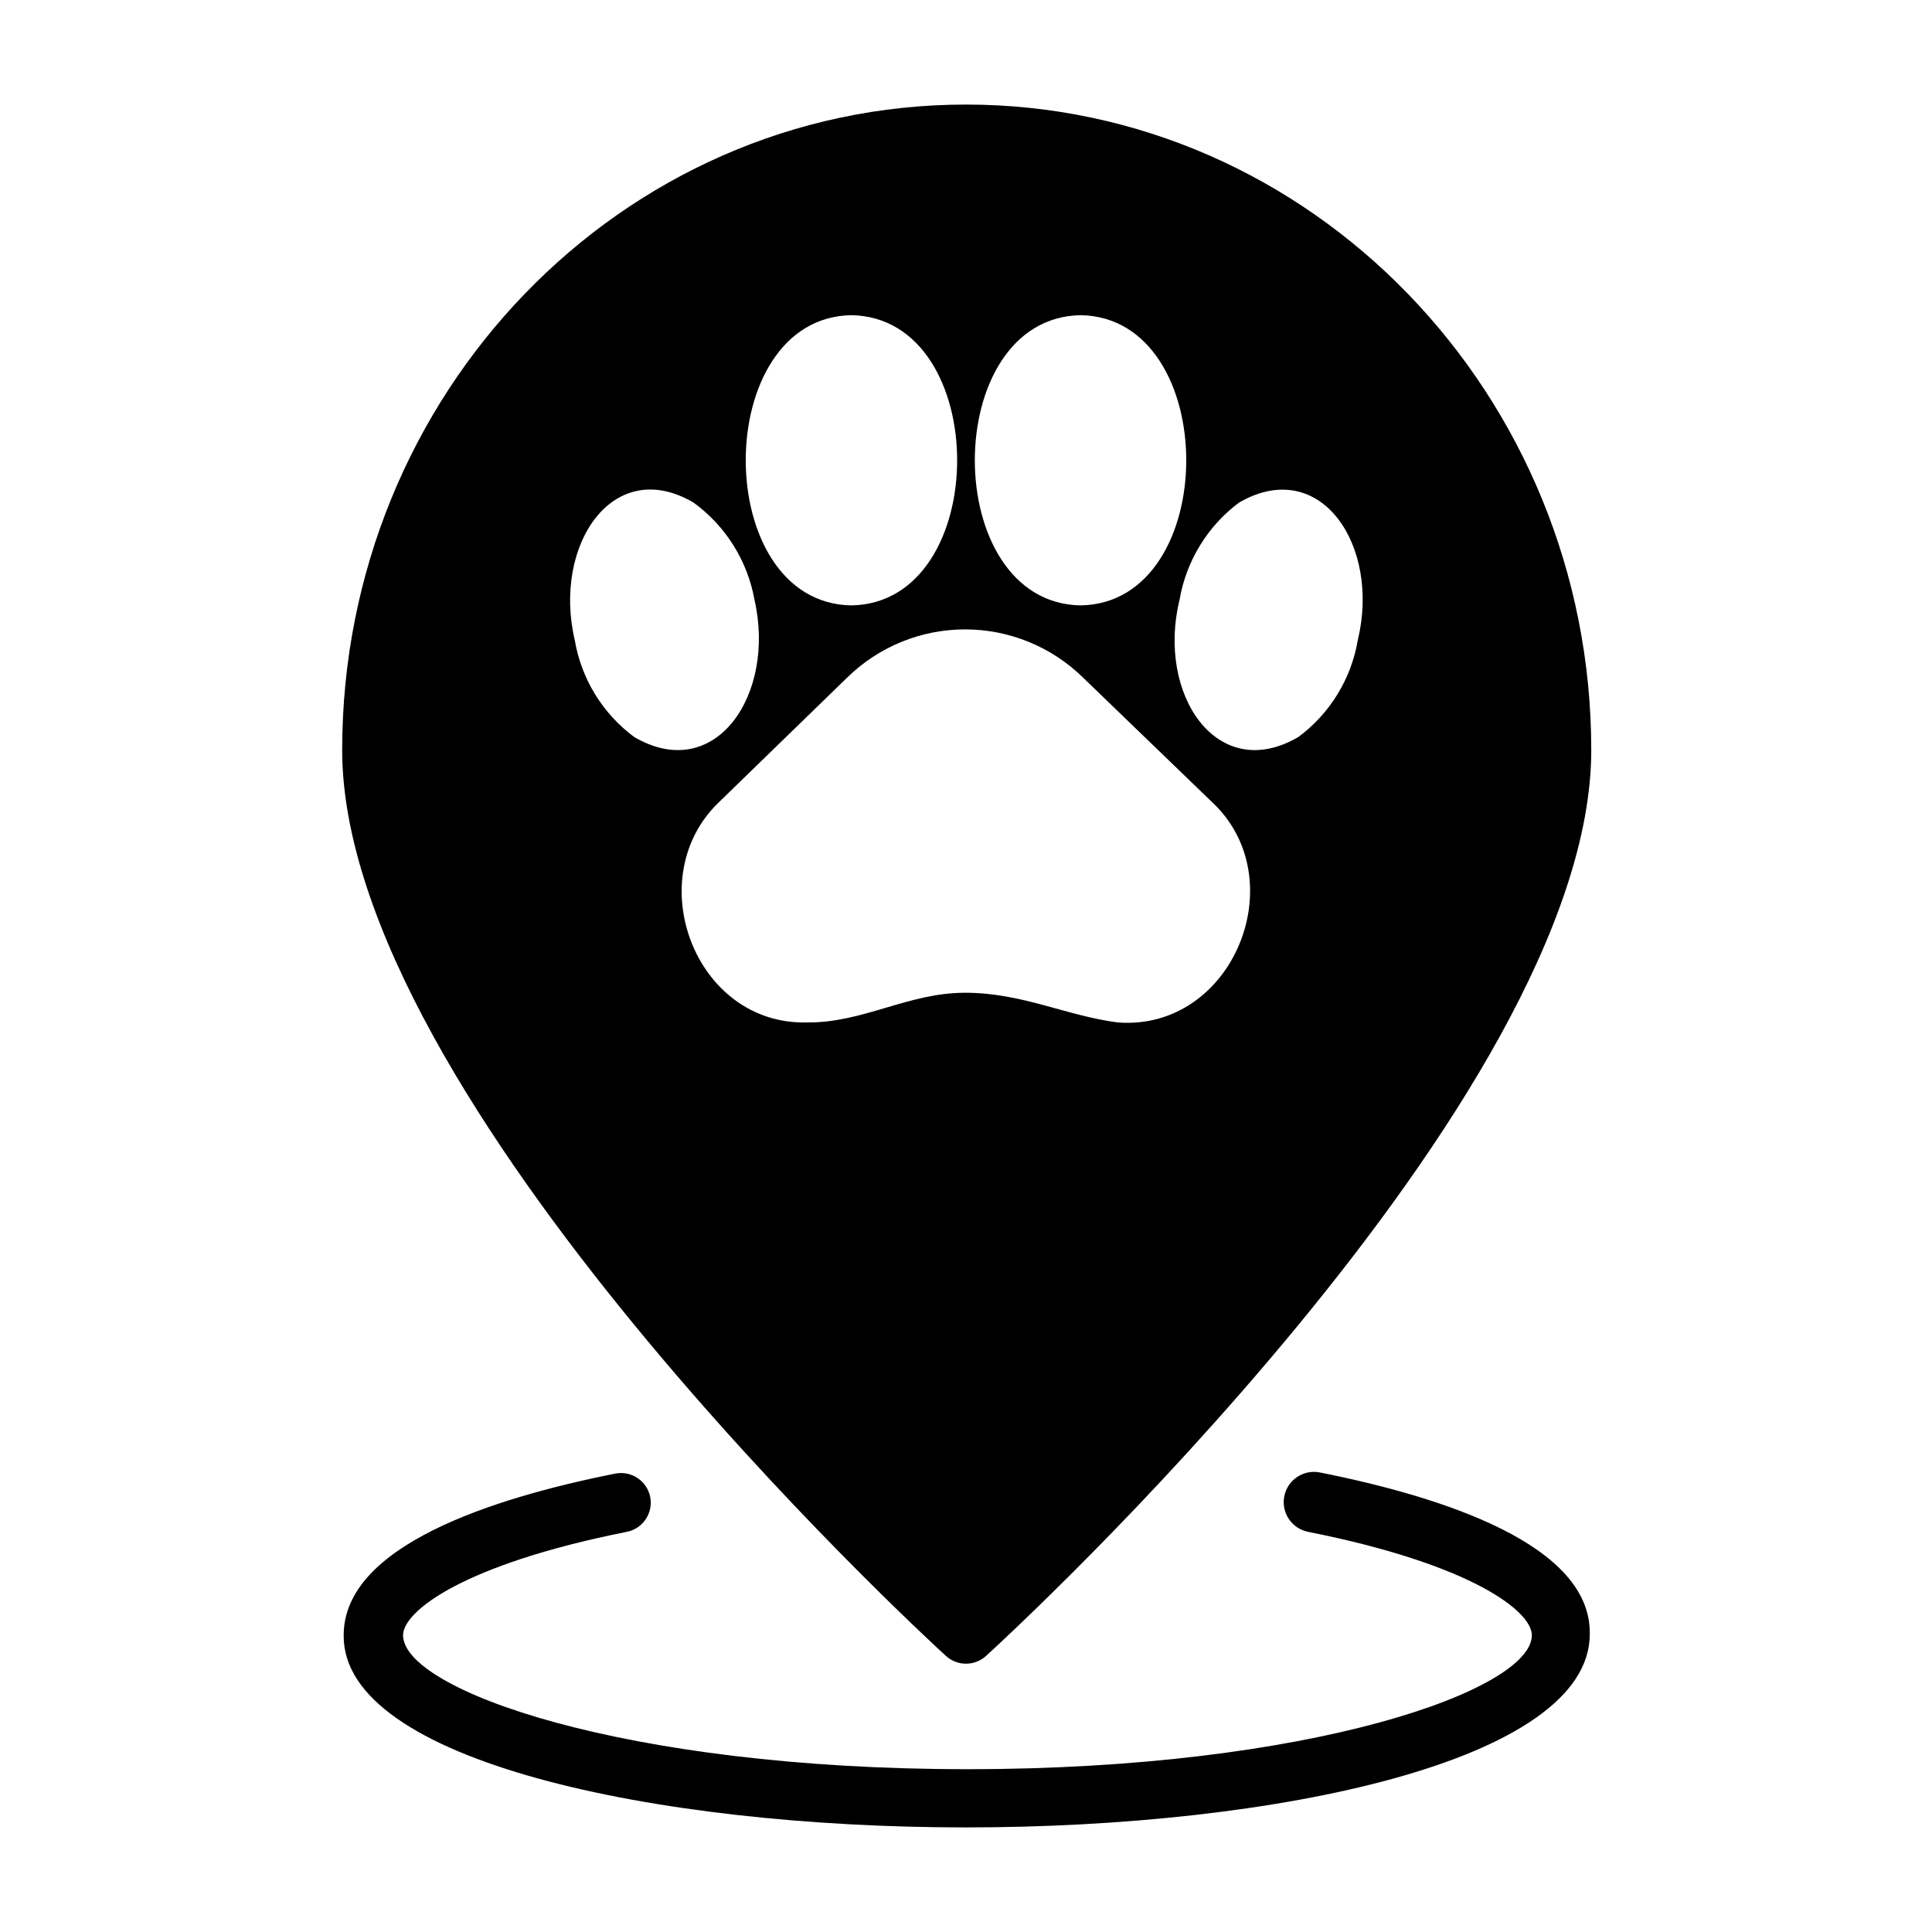
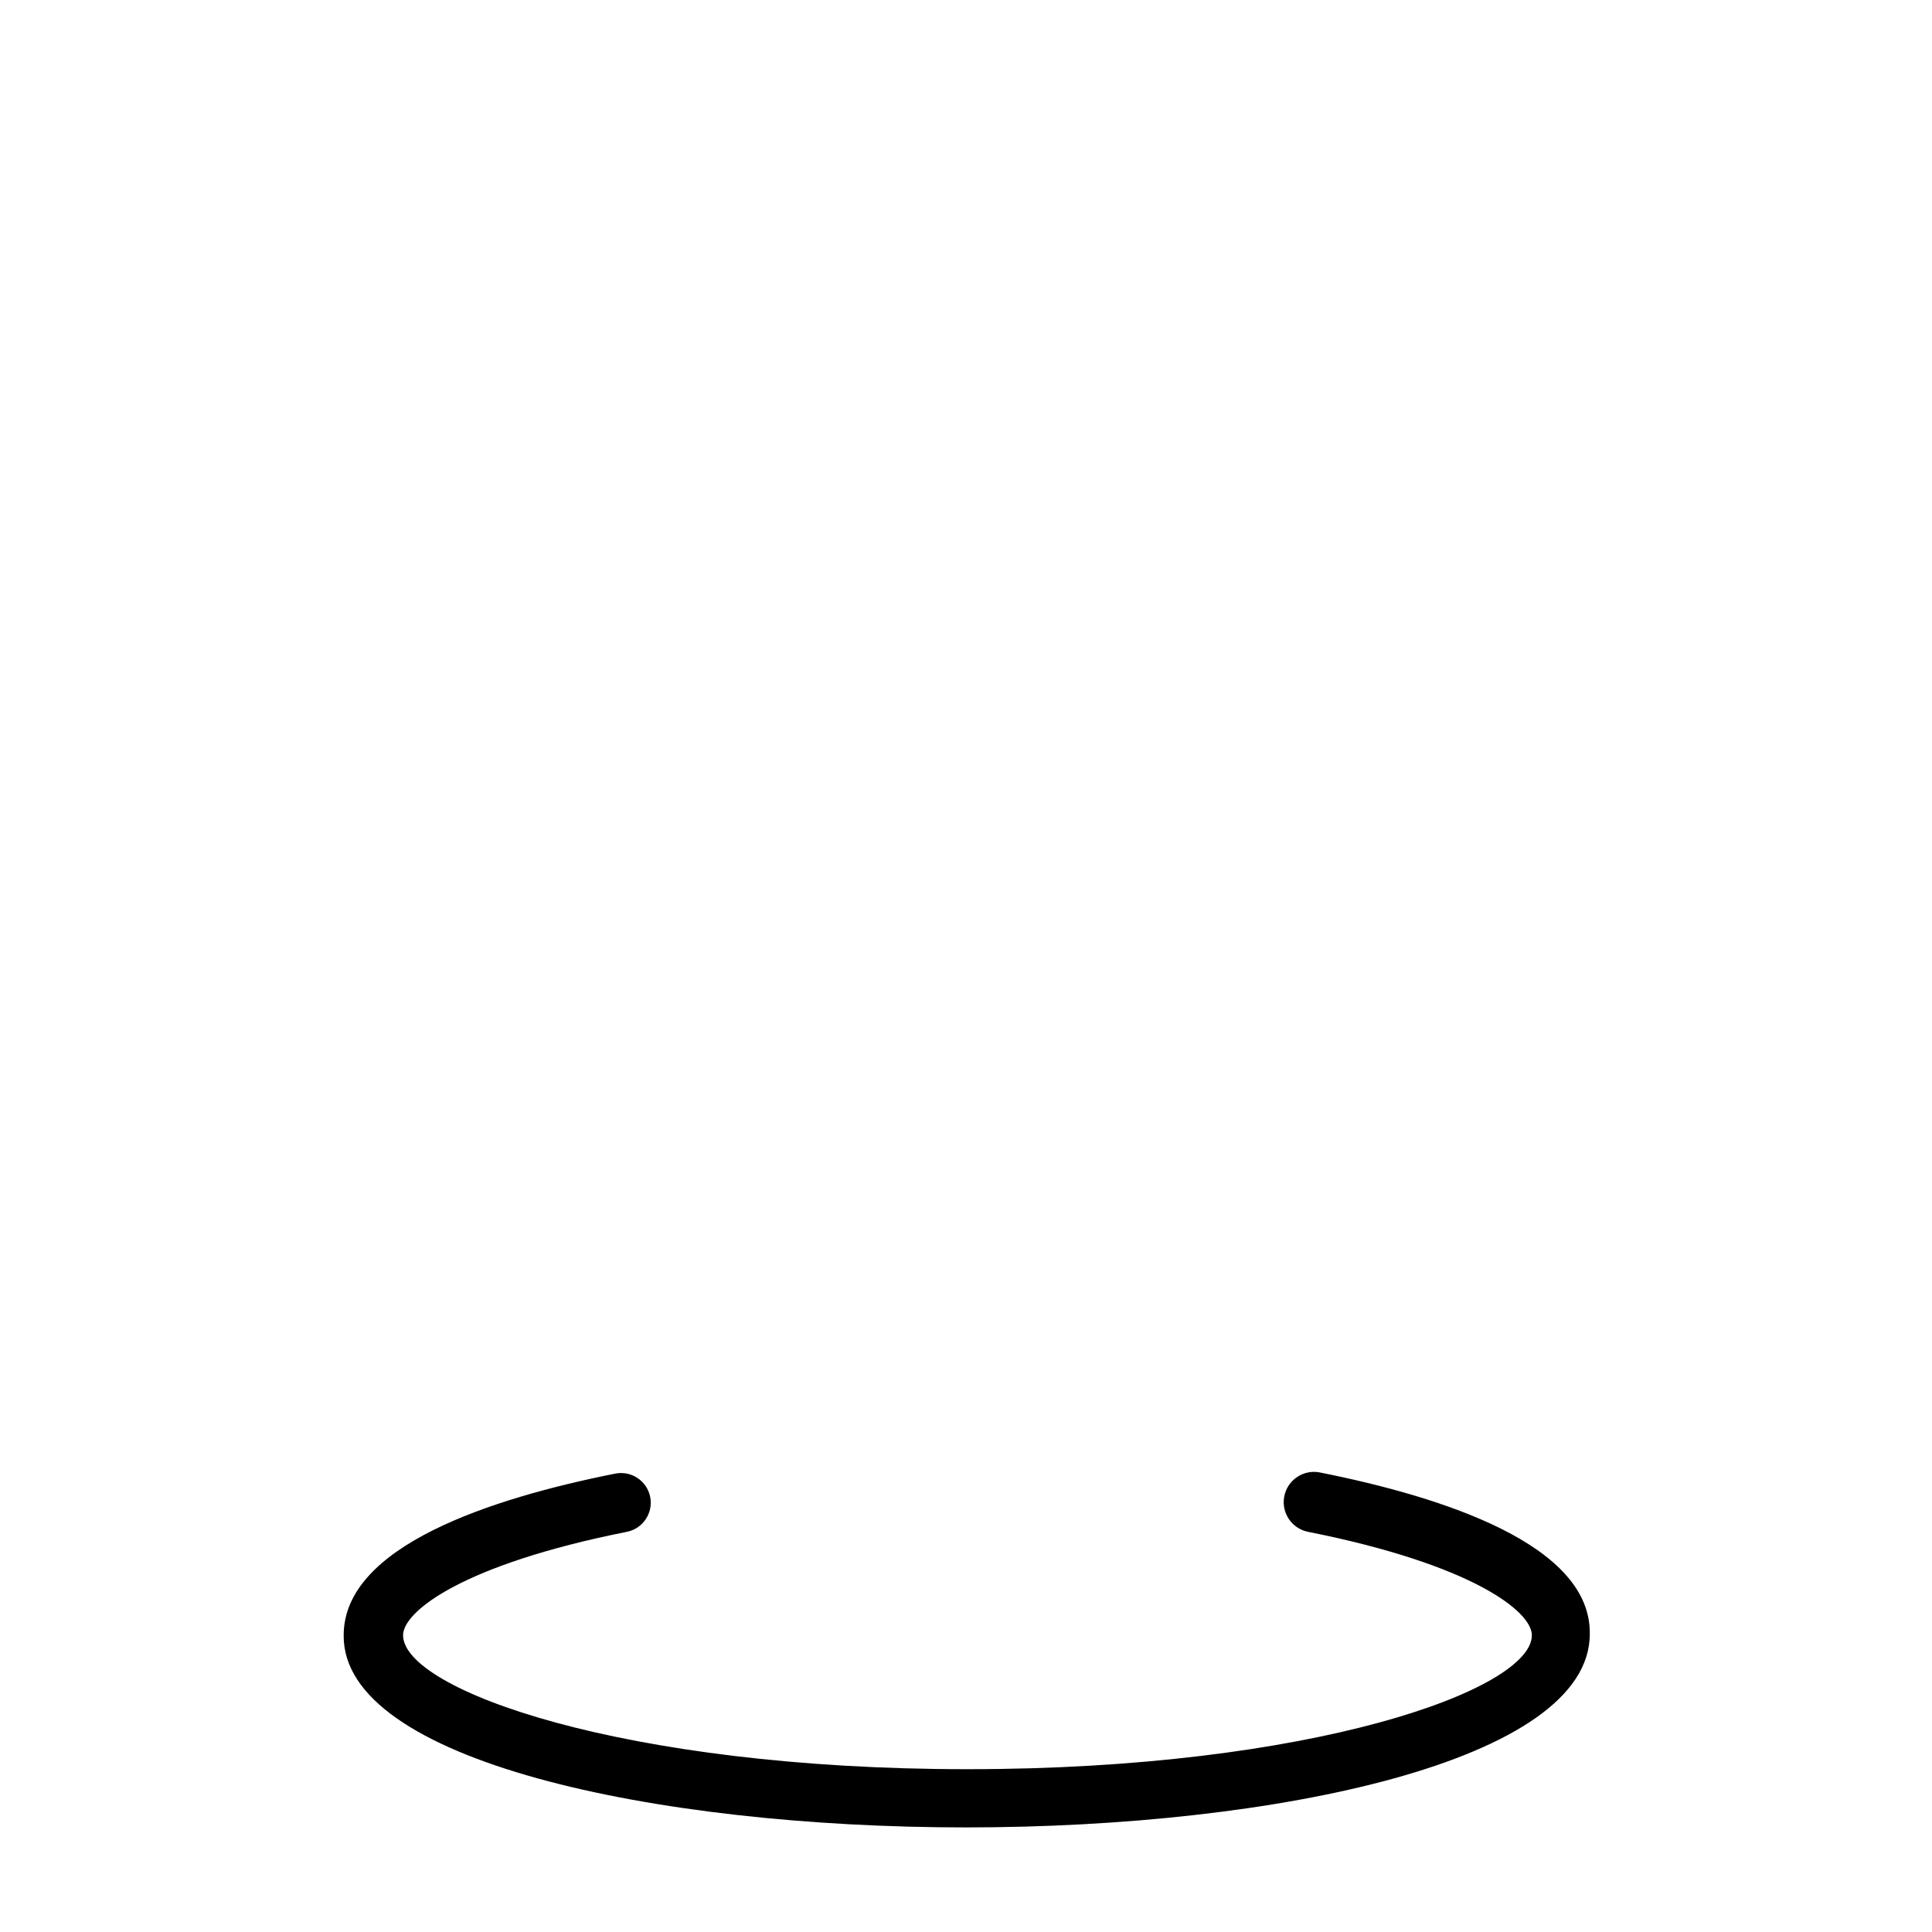
<svg xmlns="http://www.w3.org/2000/svg" fill="#000000" width="800px" height="800px" version="1.1" viewBox="144 144 512 512">
  <g>
-     <path d="m394.72 582.87c2.996 2.703 7.555 2.703 10.551 0 6.613-5.984 160.43-147.6 160.43-240.1-0.004-94.309-74.312-171.06-165.71-171.06s-165.31 76.75-165.31 171.06c0 92.496 153.43 234.11 160.04 240.1zm77.621-305.67c21.57-12.516 37.551 11.336 31.488 36.449v-0.004c-1.738 10.27-7.379 19.465-15.746 25.664-21.492 12.594-37.629-11.258-31.488-36.367 1.766-10.277 7.398-19.492 15.746-25.742zm-41.957-49.672c37.312 0.629 37.312 76.281 0 76.91-37.395-0.633-37.395-76.281-0.004-76.91zm-60.773 0c37.391 0.629 37.391 76.281 0 76.91-37.312-0.633-37.312-76.281 0-76.91zm-57.543 111.78h-0.004c-8.363-6.199-14.008-15.395-15.742-25.664-5.902-25.113 10.078-49.043 31.488-36.449v0.004c8.492 6.18 14.273 15.402 16.137 25.742 5.746 25.109-10.391 48.965-31.883 36.367zm45.816 75.648c-29.84 0.789-44.48-38.57-23.07-58.645l33.695-32.746c8.344-8.184 19.562-12.77 31.25-12.77s22.91 4.586 31.254 12.77l33.93 32.746c22.355 20.469 5.902 61.008-24.719 58.648-13.539-1.73-25.348-7.871-40.461-7.871-15.117-0.004-27.082 8.027-41.883 7.871z" />
    <path d="m493.75 534.21c-4.348-0.848-8.559 1.992-9.406 6.34-0.848 4.348 1.988 8.559 6.336 9.406 43.531 8.66 59.277 21.098 59.277 27.395 0 14.484-58.41 35.504-149.57 35.504-91.156 0-149.57-21.02-149.57-35.504 0-6.297 15.742-18.734 59.277-27.395h0.004c4.254-0.832 7.035-4.953 6.219-9.211-0.402-2.059-1.605-3.875-3.352-5.043-1.742-1.168-3.883-1.59-5.938-1.176-32.828 6.535-71.949 19.207-71.949 42.824-0.395 33.297 82.574 50.934 164.92 50.934 82.34 0 165.31-17.633 165.31-51.246 0.391-23.617-38.73-36.293-71.559-42.828z" />
  </g>
</svg>